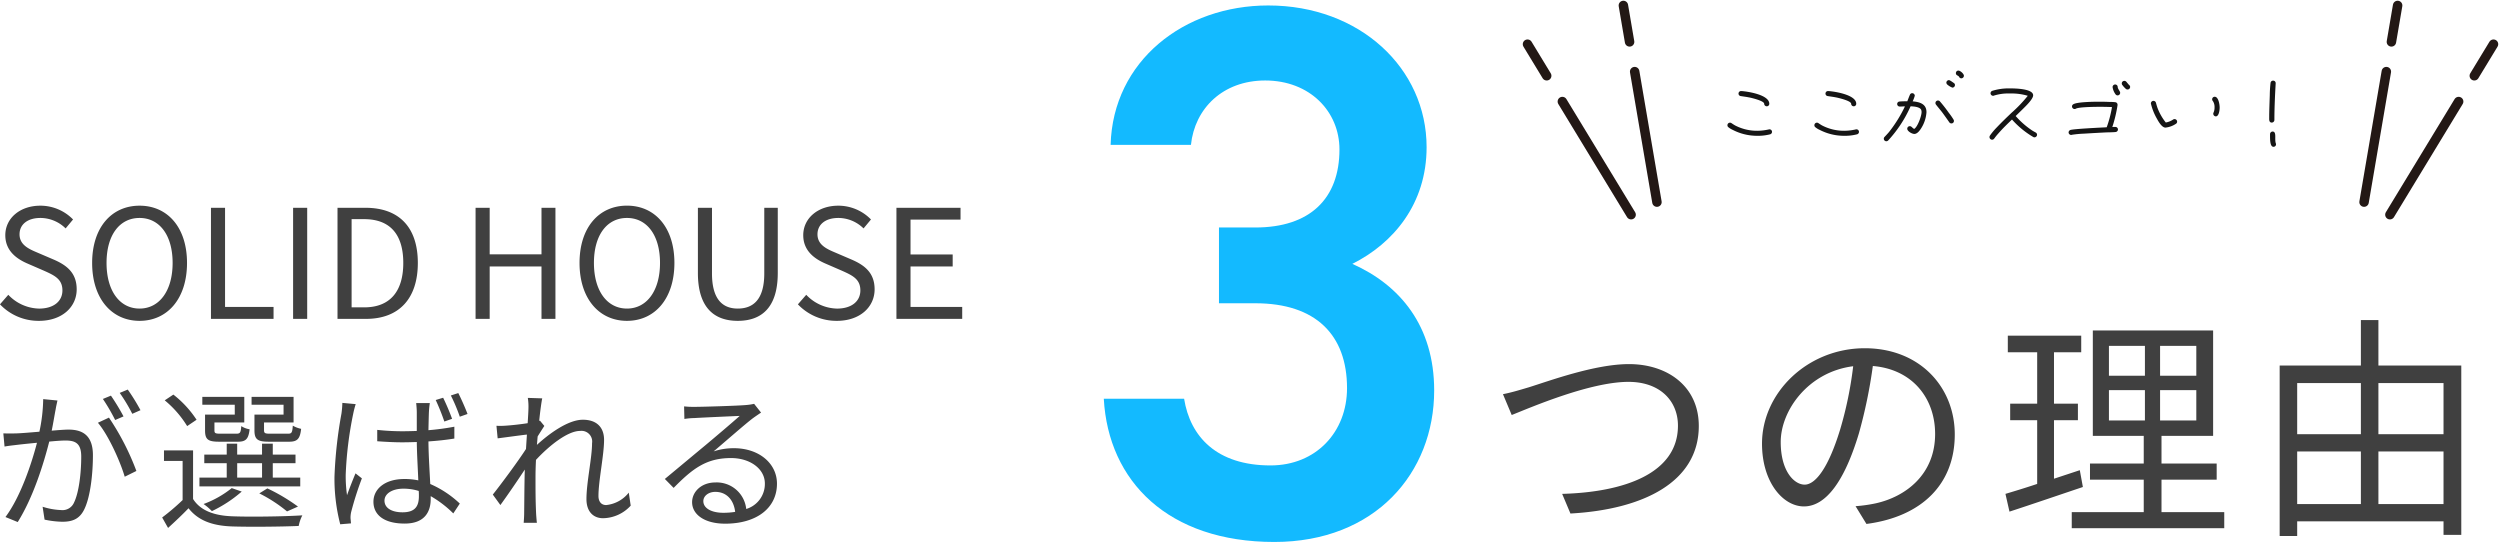
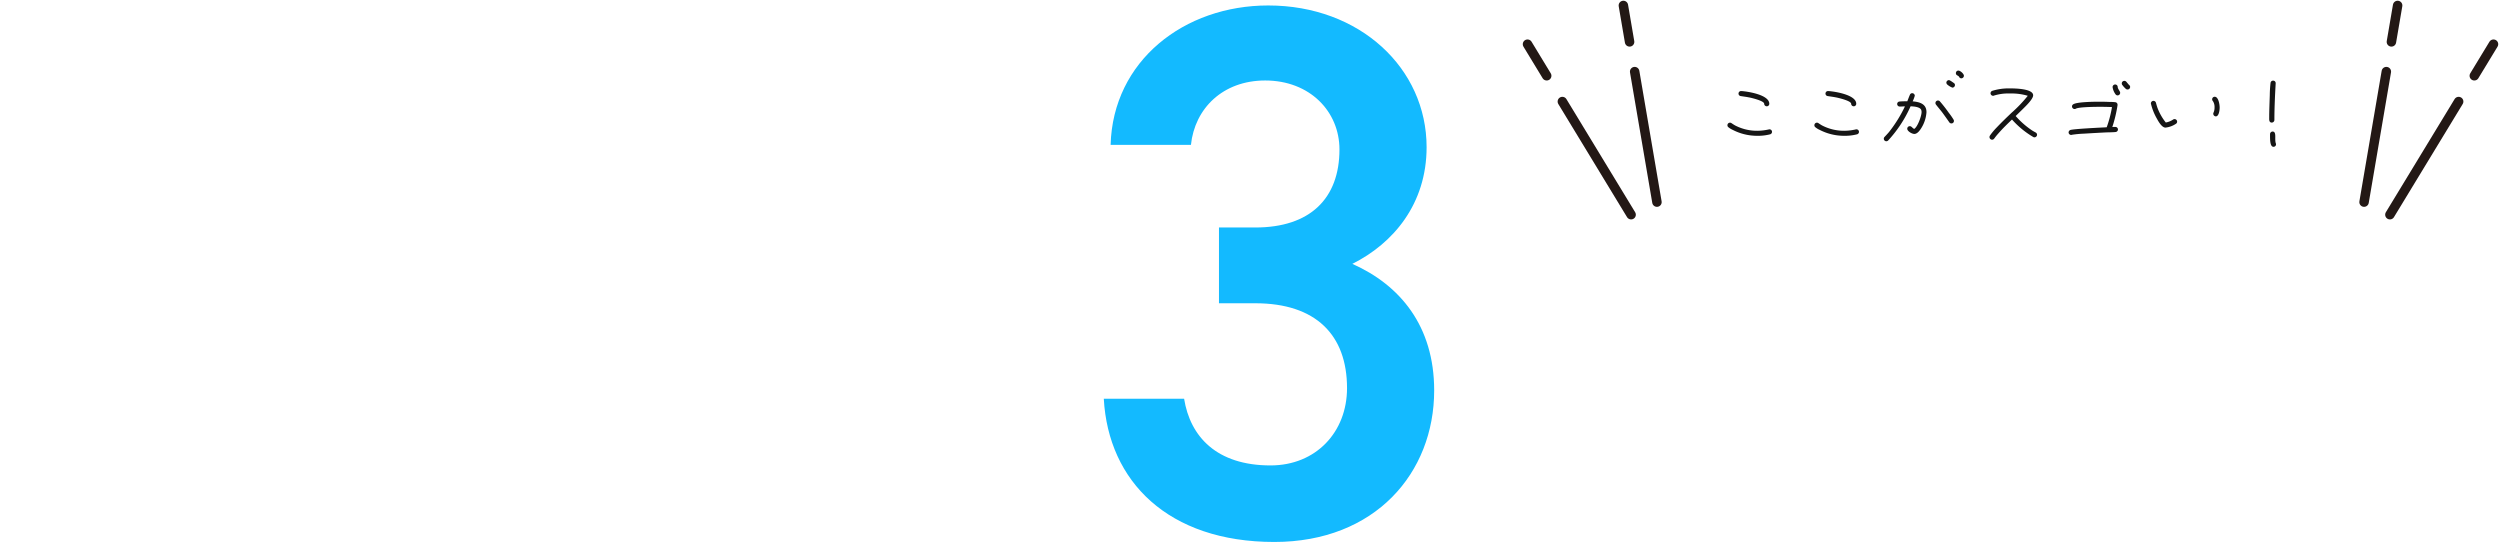
<svg xmlns="http://www.w3.org/2000/svg" width="527.87" height="114.434" viewBox="0 0 527.87 114.434">
  <g id="グループ_395" data-name="グループ 395" transform="translate(-457.504 -4590.67)">
-     <path id="パス_3838" data-name="パス 3838" d="M9.728.416c4.9,0,7.968-2.944,7.968-6.656,0-3.488-2.112-5.088-4.832-6.272L9.5-13.952c-1.824-.768-3.872-1.632-3.872-3.9,0-2.112,1.728-3.456,4.384-3.456A7.6,7.6,0,0,1,15.36-19.1l1.568-1.888A9.619,9.619,0,0,0,10.016-23.9c-4.256,0-7.392,2.624-7.392,6.24,0,3.424,2.592,5.088,4.768,6.016l3.392,1.472c2.208.992,3.9,1.76,3.9,4.16,0,2.3-1.856,3.84-4.928,3.84a9.215,9.215,0,0,1-6.5-2.912L1.5-3.072A11.209,11.209,0,0,0,9.728.416Zm21.248,0c5.888,0,10.016-4.7,10.016-12.224S36.864-23.9,30.976-23.9,20.96-19.328,20.96-11.808,25.088.416,30.976.416Zm0-2.592C26.752-2.176,24-5.952,24-11.808c0-5.888,2.752-9.5,6.976-9.5,4.192,0,6.976,3.616,6.976,9.5C37.952-5.952,35.168-2.176,30.976-2.176ZM46.048,0H59.264V-2.528H49.024V-23.456H46.048ZM63.392,0h2.976V-23.456H63.392Zm9.376,0h6.016c7.072,0,10.944-4.384,10.944-11.808,0-7.456-3.872-11.648-11.072-11.648H72.768Zm2.976-2.432V-21.056H78.4c5.536,0,8.256,3.3,8.256,9.248,0,5.92-2.72,9.376-8.256,9.376ZM101.92,0H104.9V-11.072H115.84V0h2.944V-23.456H115.84v9.824H104.9v-9.824H101.92Zm31.968.416c5.888,0,10.016-4.7,10.016-12.224s-4.128-12.1-10.016-12.1-10.016,4.576-10.016,12.1S128,.416,133.888.416Zm0-2.592c-4.224,0-6.976-3.776-6.976-9.632,0-5.888,2.752-9.5,6.976-9.5,4.192,0,6.976,3.616,6.976,9.5C140.864-5.952,138.08-2.176,133.888-2.176ZM157.28.416c4.8,0,8.448-2.56,8.448-10.112v-13.76H162.88V-9.6c0,5.664-2.464,7.424-5.6,7.424-3.04,0-5.44-1.76-5.44-7.424V-23.456h-2.976V-9.7C148.864-2.144,152.512.416,157.28.416Zm20.928,0c4.9,0,7.968-2.944,7.968-6.656,0-3.488-2.112-5.088-4.832-6.272l-3.36-1.44c-1.824-.768-3.872-1.632-3.872-3.9,0-2.112,1.728-3.456,4.384-3.456A7.6,7.6,0,0,1,183.84-19.1l1.568-1.888A9.619,9.619,0,0,0,178.5-23.9c-4.256,0-7.392,2.624-7.392,6.24,0,3.424,2.592,5.088,4.768,6.016l3.392,1.472c2.208.992,3.9,1.76,3.9,4.16,0,2.3-1.856,3.84-4.928,3.84a9.215,9.215,0,0,1-6.5-2.912l-1.76,2.016A11.209,11.209,0,0,0,178.208.416ZM190.784,0h13.888V-2.528H193.76v-8.544h8.9V-13.6h-8.9v-7.36h10.56v-2.5H190.784ZM31.168,19.28a42.085,42.085,0,0,0-2.688-4.352l-1.7.7a35.883,35.883,0,0,1,2.656,4.416Zm-3.584,1.312a45.554,45.554,0,0,0-2.656-4.384l-1.7.7a39.171,39.171,0,0,1,2.592,4.448Zm-16.96-3.648a34.686,34.686,0,0,1-.8,6.88c-1.92.16-3.744.32-4.8.352-1.024.032-1.824.032-2.816,0l.256,2.784c.8-.16,2.08-.288,2.848-.384.832-.1,2.336-.256,4-.416C8.224,30.384,5.888,37.52,2.656,41.84L5.248,42.9c3.328-5.312,5.5-12.448,6.656-16.992,1.376-.128,2.624-.224,3.392-.224,2.048,0,3.36.512,3.36,3.392,0,3.424-.48,7.552-1.5,9.664A2.648,2.648,0,0,1,14.4,40.368a14.444,14.444,0,0,1-3.9-.7l.416,2.72a19.352,19.352,0,0,0,3.744.448c2.048,0,3.616-.512,4.64-2.624,1.312-2.656,1.824-7.648,1.824-11.424,0-4.288-2.3-5.408-5.152-5.408-.768,0-2.08.1-3.552.224.352-1.7.64-3.552.832-4.48.1-.64.256-1.28.384-1.888Zm11.552,4.992c2.208,2.592,4.7,8.128,5.664,11.392L30.3,32.112a53.614,53.614,0,0,0-5.792-11.264Zm39.2-1.728H55.232v3.328c0,1.92.672,2.4,3.04,2.4H62.56c1.7,0,2.3-.576,2.528-2.72a5.759,5.759,0,0,1-1.76-.672c-.1,1.5-.256,1.7-1.024,1.7H58.5c-1.056,0-1.248-.128-1.248-.736V21.872h6.24V16.464H54.624v1.664h6.752Zm-10.3,0H44.8v3.328c0,1.92.608,2.4,2.976,2.4h3.968c1.632,0,2.24-.544,2.464-2.624a4.489,4.489,0,0,1-1.76-.672c-.1,1.408-.256,1.6-1.024,1.6H47.968c-1.024,0-1.184-.128-1.184-.7V21.872h6.3V16.464H44.224v1.664h6.848Zm.512,10.272h5.248v3.04H51.584ZM64.9,33.52H59.1V30.48h4.8V28.656H59.1v-2.3H56.832v2.3H51.584v-2.3H49.376v2.3H44.64V30.48h4.736v3.04h-5.76v1.856H64.9Zm-.48,6.112a39.168,39.168,0,0,0-6.464-3.84l-1.7,1.056a30.93,30.93,0,0,1,5.856,3.808Zm-13.984-3.9a21.134,21.134,0,0,1-5.952,3.36,11.47,11.47,0,0,1,1.76,1.5,27.5,27.5,0,0,0,6.3-4.128ZM43.008,21.3a21.961,21.961,0,0,0-4.9-5.312L36.288,17.2a21.909,21.909,0,0,1,4.736,5.44Zm-.736,6.464H36.128V30h3.936v8.256a47.384,47.384,0,0,1-4.32,3.68l1.248,2.208c1.536-1.408,2.976-2.752,4.32-4.16,1.984,2.528,4.9,3.68,9.12,3.84,3.616.128,10.528.064,14.144-.1a8.042,8.042,0,0,1,.768-2.24c-3.9.256-11.36.352-14.976.192-3.744-.16-6.592-1.248-8.1-3.648ZM96.96,21.1a46.4,46.4,0,0,0-1.888-4.448l-1.568.48a48.033,48.033,0,0,1,1.824,4.544Zm-23.168-3.36a19.783,19.783,0,0,1-.192,2.272,92.051,92.051,0,0,0-1.472,13.312,38.291,38.291,0,0,0,1.216,10.048l2.272-.192c-.032-.32-.064-.8-.1-1.088a5.437,5.437,0,0,1,.16-1.408,68.414,68.414,0,0,1,2.24-7.008l-1.344-1.056c-.544,1.28-1.28,3.168-1.792,4.608A28.146,28.146,0,0,1,74.5,32.88a77.823,77.823,0,0,1,1.568-12.768A20.351,20.351,0,0,1,76.608,18Zm16.16,19.68c0,2.112-.768,3.424-3.456,3.424-2.272,0-3.808-.9-3.808-2.464,0-1.472,1.632-2.528,4-2.528a10.824,10.824,0,0,1,3.232.48C89.952,36.752,89.952,37.136,89.952,37.424ZM97.44,22.768a51.562,51.562,0,0,1-5.472.736c.032-1.472.064-2.944.1-3.808q.048-.96.192-1.92h-2.88c.064.576.128,1.408.128,1.952v3.936c-.992.032-1.984.064-2.976.064a49.542,49.542,0,0,1-5.376-.288v2.4c1.856.128,3.52.224,5.312.224,1.024,0,2.016-.032,3.04-.064.032,2.624.224,5.664.32,8.1a14.134,14.134,0,0,0-2.944-.288c-4.16,0-6.528,2.144-6.528,4.8,0,2.848,2.336,4.608,6.592,4.608,4.288,0,5.5-2.56,5.5-5.184v-.608a23.087,23.087,0,0,1,4.768,3.648l1.376-2.08a21.607,21.607,0,0,0-6.24-4.128c-.128-2.656-.352-5.824-.384-8.992,1.888-.128,3.744-.32,5.472-.608ZM96.7,16.176a35.517,35.517,0,0,1,1.888,4.48l1.632-.576c-.48-1.28-1.344-3.232-1.952-4.416Zm37.568,20.512a6.969,6.969,0,0,1-4.768,2.624c-1.12,0-1.632-.832-1.632-1.92,0-3.2,1.184-8.672,1.184-11.84,0-2.592-1.5-4.256-4.48-4.256-3.168,0-7.232,3.04-9.7,5.312.064-.608.1-1.216.16-1.792.48-.768,1.024-1.632,1.408-2.208l-.928-1.12-.16.064c.224-2.208.48-4,.64-4.768l-3.04-.1a12.015,12.015,0,0,1,.128,2.368c0,.352-.064,1.472-.16,2.976-1.632.256-3.488.448-4.512.512a15.193,15.193,0,0,1-2.08.032l.256,2.656c1.984-.256,4.736-.64,6.176-.8-.064.992-.128,2.016-.192,3.04-1.6,2.5-5.248,7.424-7.008,9.632l1.6,2.208c1.536-2.112,3.616-5.152,5.152-7.488,0,.48-.032.9-.032,1.216-.064,3.52-.064,5.088-.1,8.128,0,.512-.064,1.44-.1,1.888h2.784c-.064-.576-.128-1.376-.16-1.92-.128-2.848-.128-4.768-.128-7.648,0-1.12.032-2.368.1-3.712,2.912-3.136,6.752-6.112,9.312-6.112a2.258,2.258,0,0,1,2.528,2.592c0,3.072-1.184,8.288-1.184,11.808,0,2.624,1.44,4.032,3.52,4.032a8.1,8.1,0,0,0,5.824-2.656Zm19.936,4.256c-2.368,0-4.192-.9-4.192-2.464,0-1.088,1.088-1.952,2.528-1.952,2.4,0,3.9,1.728,4.192,4.224A15.609,15.609,0,0,1,154.208,40.944Zm6.528-23.008a11.347,11.347,0,0,1-1.728.256c-1.664.16-9.184.384-10.816.384a17.992,17.992,0,0,1-2.24-.1l.064,2.656a15.257,15.257,0,0,1,2.144-.192c1.632-.1,7.872-.384,9.536-.448-1.568,1.408-5.5,4.736-7.264,6.208-1.856,1.536-5.92,4.928-8.544,7.1l1.856,1.888c4.032-4.1,6.912-6.3,12.128-6.3,4,0,7.136,2.272,7.136,5.376a5.526,5.526,0,0,1-3.936,5.376,6.257,6.257,0,0,0-6.528-5.6c-2.944,0-4.9,1.984-4.9,4.16,0,2.624,2.656,4.544,6.976,4.544,6.688,0,10.944-3.328,10.944-8.448,0-4.288-3.808-7.488-9.088-7.488a13.465,13.465,0,0,0-4.288.672c2.432-2.048,6.688-5.792,8.256-6.976.48-.352,1.184-.832,1.76-1.216Z" transform="translate(456 4658)" fill="#404040" />
    <g id="グループ_190" data-name="グループ 190" transform="translate(780.035 4591.824)">
      <line id="線_49" data-name="線 49" x1="1.312" y1="7.689" transform="translate(20.242)" fill="none" stroke="#231815" stroke-linecap="round" stroke-linejoin="round" stroke-width="2" />
      <line id="線_50" data-name="線 50" x1="4.703" y1="27.552" transform="translate(22.626 13.968)" fill="none" stroke="#231815" stroke-linecap="round" stroke-linejoin="round" stroke-width="2" />
      <line id="線_51" data-name="線 51" x1="4.05" y1="6.666" transform="translate(0 8.178)" fill="none" stroke="#231815" stroke-linecap="round" stroke-linejoin="round" stroke-width="2" />
      <line id="線_52" data-name="線 52" x1="14.514" y1="23.887" transform="translate(7.358 20.289)" fill="none" stroke="#231815" stroke-linecap="round" stroke-linejoin="round" stroke-width="2" />
    </g>
    <g id="グループ_191" data-name="グループ 191" transform="translate(956.672 4591.824)">
      <line id="線_53" data-name="線 53" y1="7.689" x2="1.313" transform="translate(5.774)" fill="none" stroke="#231815" stroke-linecap="round" stroke-linejoin="round" stroke-width="2" />
      <line id="線_54" data-name="線 54" y1="27.552" x2="4.703" transform="translate(0 13.968)" fill="none" stroke="#231815" stroke-linecap="round" stroke-linejoin="round" stroke-width="2" />
      <line id="線_55" data-name="線 55" y1="6.666" x2="4.05" transform="translate(23.278 8.178)" fill="none" stroke="#231815" stroke-linecap="round" stroke-linejoin="round" stroke-width="2" />
      <line id="線_56" data-name="線 56" y1="23.887" x2="14.514" transform="translate(5.457 20.289)" fill="none" stroke="#231815" stroke-linecap="round" stroke-linejoin="round" stroke-width="2" />
    </g>
    <path id="パス_3837" data-name="パス 3837" d="M13.086-8.424c0-1.89-4.518-2.592-5.9-2.682H7.128a.53.53,0,0,0-.54.54.526.526,0,0,0,.468.522c.558.09,1.134.162,1.692.27.432.072,3.258.72,3.258,1.35a.554.554,0,0,0,.54.54A.53.53,0,0,0,13.086-8.424Zm.576,5.94a.53.53,0,0,0-.54-.54A.306.306,0,0,0,13-3.006a11.231,11.231,0,0,1-2.448.288A10,10,0,0,1,5.886-3.834c-.27-.144-.522-.324-.774-.486a.539.539,0,0,0-.324-.108.542.542,0,0,0-.54.54.513.513,0,0,0,.216.432,4,4,0,0,0,.882.54,11.226,11.226,0,0,0,5.22,1.26,10.176,10.176,0,0,0,2.664-.306A.538.538,0,0,0,13.662-2.484Zm17.784-5.94c0-1.89-4.518-2.592-5.9-2.682h-.054a.53.53,0,0,0-.54.54.526.526,0,0,0,.468.522c.558.09,1.134.162,1.692.27.432.072,3.258.72,3.258,1.35a.554.554,0,0,0,.54.54A.53.53,0,0,0,31.446-8.424Zm.576,5.94a.53.53,0,0,0-.54-.54.306.306,0,0,0-.126.018,11.231,11.231,0,0,1-2.448.288,10,10,0,0,1-4.662-1.116c-.27-.144-.522-.324-.774-.486a.539.539,0,0,0-.324-.108.542.542,0,0,0-.54.54.513.513,0,0,0,.216.432,4,4,0,0,0,.882.54,11.226,11.226,0,0,0,5.22,1.26,10.176,10.176,0,0,0,2.664-.306A.538.538,0,0,0,32.022-2.484ZM54.18-14.328c0-.432-.774-1.1-1.17-1.1a.526.526,0,0,0-.522.54c0,.522.486.45.684.792a.488.488,0,0,0,.468.306A.554.554,0,0,0,54.18-14.328Zm-1.89,1.962a.513.513,0,0,0-.252-.45c-.234-.144-.792-.594-1.026-.594a.551.551,0,0,0-.54.522.6.6,0,0,0,.2.414,3.523,3.523,0,0,0,1.08.648A.554.554,0,0,0,52.29-12.366Zm-.216,7.578A.508.508,0,0,0,52-5.058a13.534,13.534,0,0,0-1.026-1.476A29.978,29.978,0,0,0,49.122-8.91a.538.538,0,0,0-.414-.2.542.542,0,0,0-.54.54.568.568,0,0,0,.126.342c.432.558.882,1.08,1.314,1.638.5.684.99,1.368,1.476,2.07a.543.543,0,0,0,.468.252A.522.522,0,0,0,52.074-4.788Zm-5.8-1.872c0-1.746-1.458-2.142-2.916-2.268a6.924,6.924,0,0,0,.45-1.188.554.554,0,0,0-.54-.54.524.524,0,0,0-.5.36c-.2.45-.36.9-.54,1.35-.522,0-1.134,0-1.638.054a.522.522,0,0,0-.5.54.538.538,0,0,0,.54.522c.36,0,.738-.036,1.1-.036a28.41,28.41,0,0,1-3.366,5.418c-.306.36-.63.7-.954,1.044a.535.535,0,0,0-.144.36.538.538,0,0,0,.522.54.581.581,0,0,0,.378-.144,26.384,26.384,0,0,0,4.752-7.236c.594.018,2.016.108,2.25.774a1.308,1.308,0,0,1,.072.45c0,.828-.846,3.132-1.548,3.546-.378-.126-.54-.576-.936-.576a.542.542,0,0,0-.54.54c0,.54,1.008,1.1,1.494,1.1.558,0,1.008-.558,1.3-.972A7.264,7.264,0,0,0,46.278-6.66ZM69.624-1.872a.554.554,0,0,0-.324-.5c-.234-.126-.468-.252-.7-.4a17.685,17.685,0,0,1-3.492-3.06l1.566-1.53C67.194-7.884,68.8-9.4,68.8-10.206c0-1.422-3.924-1.458-4.842-1.458a11.718,11.718,0,0,0-3.816.522.571.571,0,0,0-.342.5.554.554,0,0,0,.54.54.479.479,0,0,0,.216-.054,10.066,10.066,0,0,1,3.366-.432,11.827,11.827,0,0,1,3.744.486,28.583,28.583,0,0,1-3.4,3.564C63.2-5.526,62.136-4.5,61.128-3.438A13.389,13.389,0,0,0,59.67-1.692a.607.607,0,0,0-.09.306.57.57,0,0,0,.54.558.563.563,0,0,0,.45-.234c.126-.144.216-.306.342-.45.2-.252.4-.486.612-.72.882-1.008,1.854-1.944,2.808-2.862A18.542,18.542,0,0,0,68.85-1.386a.479.479,0,0,0,.216.054A.557.557,0,0,0,69.624-1.872ZM89.28-11.97a.5.5,0,0,0-.2-.4c-.216-.2-.414-.486-.612-.7a.521.521,0,0,0-.414-.18.527.527,0,0,0-.54.522.519.519,0,0,0,.126.36,5.261,5.261,0,0,0,.738.81.568.568,0,0,0,.342.126A.546.546,0,0,0,89.28-11.97Zm-2.106,1.224c0-.306-.486-.774-.522-1.206a.53.53,0,0,0-.54-.54.554.554,0,0,0-.54.54,3.347,3.347,0,0,0,.648,1.566.538.538,0,0,0,.414.2A.546.546,0,0,0,87.174-10.746Zm-.468,7.74a.542.542,0,0,0-.558-.522c-.216,0-.414,0-.63.018a28.618,28.618,0,0,0,1.1-4.608v-.09a.52.52,0,0,0-.486-.54,7.479,7.479,0,0,0-1.1-.054c-.774-.036-1.548-.054-2.34-.054-.954,0-4.716.036-5.436.558a.513.513,0,0,0-.252.45.554.554,0,0,0,.54.54.607.607,0,0,0,.306-.09c.72-.36,4.23-.378,5.13-.378.828,0,1.656.018,2.466.054A24.284,24.284,0,0,1,84.33-3.456c-.936.054-7.272.342-7.722.594a.554.554,0,0,0-.324.5.538.538,0,0,0,.54.522.647.647,0,0,0,.2-.036,21.806,21.806,0,0,1,2.52-.234c1.494-.09,2.988-.18,4.482-.252.684-.036,1.512-.018,2.16-.09A.554.554,0,0,0,86.706-3.006ZM108.18-7.632c0-.576-.234-2.268-1.044-2.268a.538.538,0,0,0-.54.522.529.529,0,0,0,.162.4,2.3,2.3,0,0,1,.342,1.35,2.468,2.468,0,0,1-.216,1.08.5.5,0,0,0-.054.234.57.57,0,0,0,.54.558C108.054-5.76,108.18-7.146,108.18-7.632ZM99.2-4.644a.542.542,0,0,0-.54-.54.539.539,0,0,0-.324.108,4.025,4.025,0,0,1-1.53.612,11.356,11.356,0,0,1-1.782-3.168c-.108-.324-.2-.648-.288-.972a.558.558,0,0,0-.54-.432.554.554,0,0,0-.54.54,11.749,11.749,0,0,0,1.26,3.2c.306.558,1.044,1.908,1.818,1.908a4.886,4.886,0,0,0,2.25-.828A.513.513,0,0,0,99.2-4.644Zm20.808-8.118a.52.52,0,0,0-.54-.54.53.53,0,0,0-.54.468,23.755,23.755,0,0,0-.162,2.556c-.054,1.656-.126,3.294-.126,4.95,0,.4.018.882.558.882a.567.567,0,0,0,.54-.54c0-2.52.126-5.22.27-7.722ZM120.078.144a.647.647,0,0,0-.036-.2c-.324-.864.234-2.5-.684-2.5a.554.554,0,0,0-.54.54c0,.99-.054,2.682.72,2.682A.516.516,0,0,0,120.078.144Z" transform="translate(818 4621)" fill="#151515" />
    <path id="パス_3835" data-name="パス 3835" d="M30.4-48.96h7.68c12.8,0,19.36,6.72,19.36,17.92,0,9.28-6.56,16.32-16.16,16.32-11.36,0-16.96-6.08-18.24-14.08H6.08c.96,17.44,13.6,30.24,36,30.24,21.28,0,33.76-14.56,33.76-32,0-13.6-7.2-22.24-17.28-26.72C67.2-61.6,74.24-69.92,74.24-81.92c0-16.64-14.08-29.92-33.44-29.92C23.04-111.84,8-100.16,7.52-82.4H24.48C25.28-90.08,31.2-96,40.16-96c9.44,0,15.68,6.56,15.68,14.56,0,10.4-6.24,16.48-17.76,16.48H30.4Z" transform="translate(684.488 4703.664)" fill="#13baff" />
-     <path id="パス_3836" data-name="パス 3836" d="M3.85-26.1,5.7-21.7c3.9-1.55,16.5-7,24.65-7,6.7,0,10.45,4.05,10.45,9.25C40.8-9.3,29.3-5.4,16.35-5.05L18.1-.9c15.3-.85,27.1-6.6,27.1-18.5,0-8.3-6.55-13.05-14.75-13.05-7.25,0-16.95,3.6-21.15,4.9C7.45-27,5.65-26.45,3.85-26.1ZM67.55-7C65.4-7,62.5-9.75,62.5-16c0-6.65,5.8-14.8,15.3-16a79.888,79.888,0,0,1-2.75,13.35C72.5-10.3,69.75-7,67.55-7ZM80.6,1.3C92.4-.25,99.25-7.2,99.25-17.6c0-10-7.4-18.2-19-18.2-12.1,0-21.7,9.4-21.7,20.15C58.55-7.5,63-2.4,67.4-2.4,72-2.4,75.95-7.65,79-17.8a104.64,104.64,0,0,0,2.95-14.25c8.4.7,13.15,6.85,13.15,14.35,0,8.55-6.2,13.25-12.55,14.65a31.037,31.037,0,0,1-4.25.6Zm45.05-11.35-5.45,1.8V-20.6h5.05v-3.5H120.2V-34.95h5.75v-3.5h-15.5v3.5h6.2V-24.1h-5.7v3.5h5.7V-7.15c-2.55.85-4.85,1.55-6.7,2.1l.85,3.75c4.45-1.45,10.15-3.4,15.5-5.2Zm6.15-16.9h7.6v6.4h-7.6Zm0-9.35h7.6V-30h-7.6ZM150.25-30H142.6v-6.3h7.65Zm0,9.45H142.6v-6.4h7.65ZM142.9-1.2V-8.05h11.65v-3.4H142.9V-17.3h10.9V-39.55H128.4V-17.3h10.75v5.85H127.8v3.4h11.35V-1.2h-15.2V2.2h32.2V-1.2Zm45.8-1.7V-14h13.75V-2.9ZM171.55-14H185V-2.9H171.55ZM185-28.45v10.8H171.55v-10.8Zm17.45,0v10.8H188.7v-10.8Zm-13.75-3.7v-9.6H185v9.6H167.85v36h3.7V.75h30.9V3.6h3.75V-32.15Z" transform="translate(771 4700)" fill="#404040" />
  </g>
</svg>